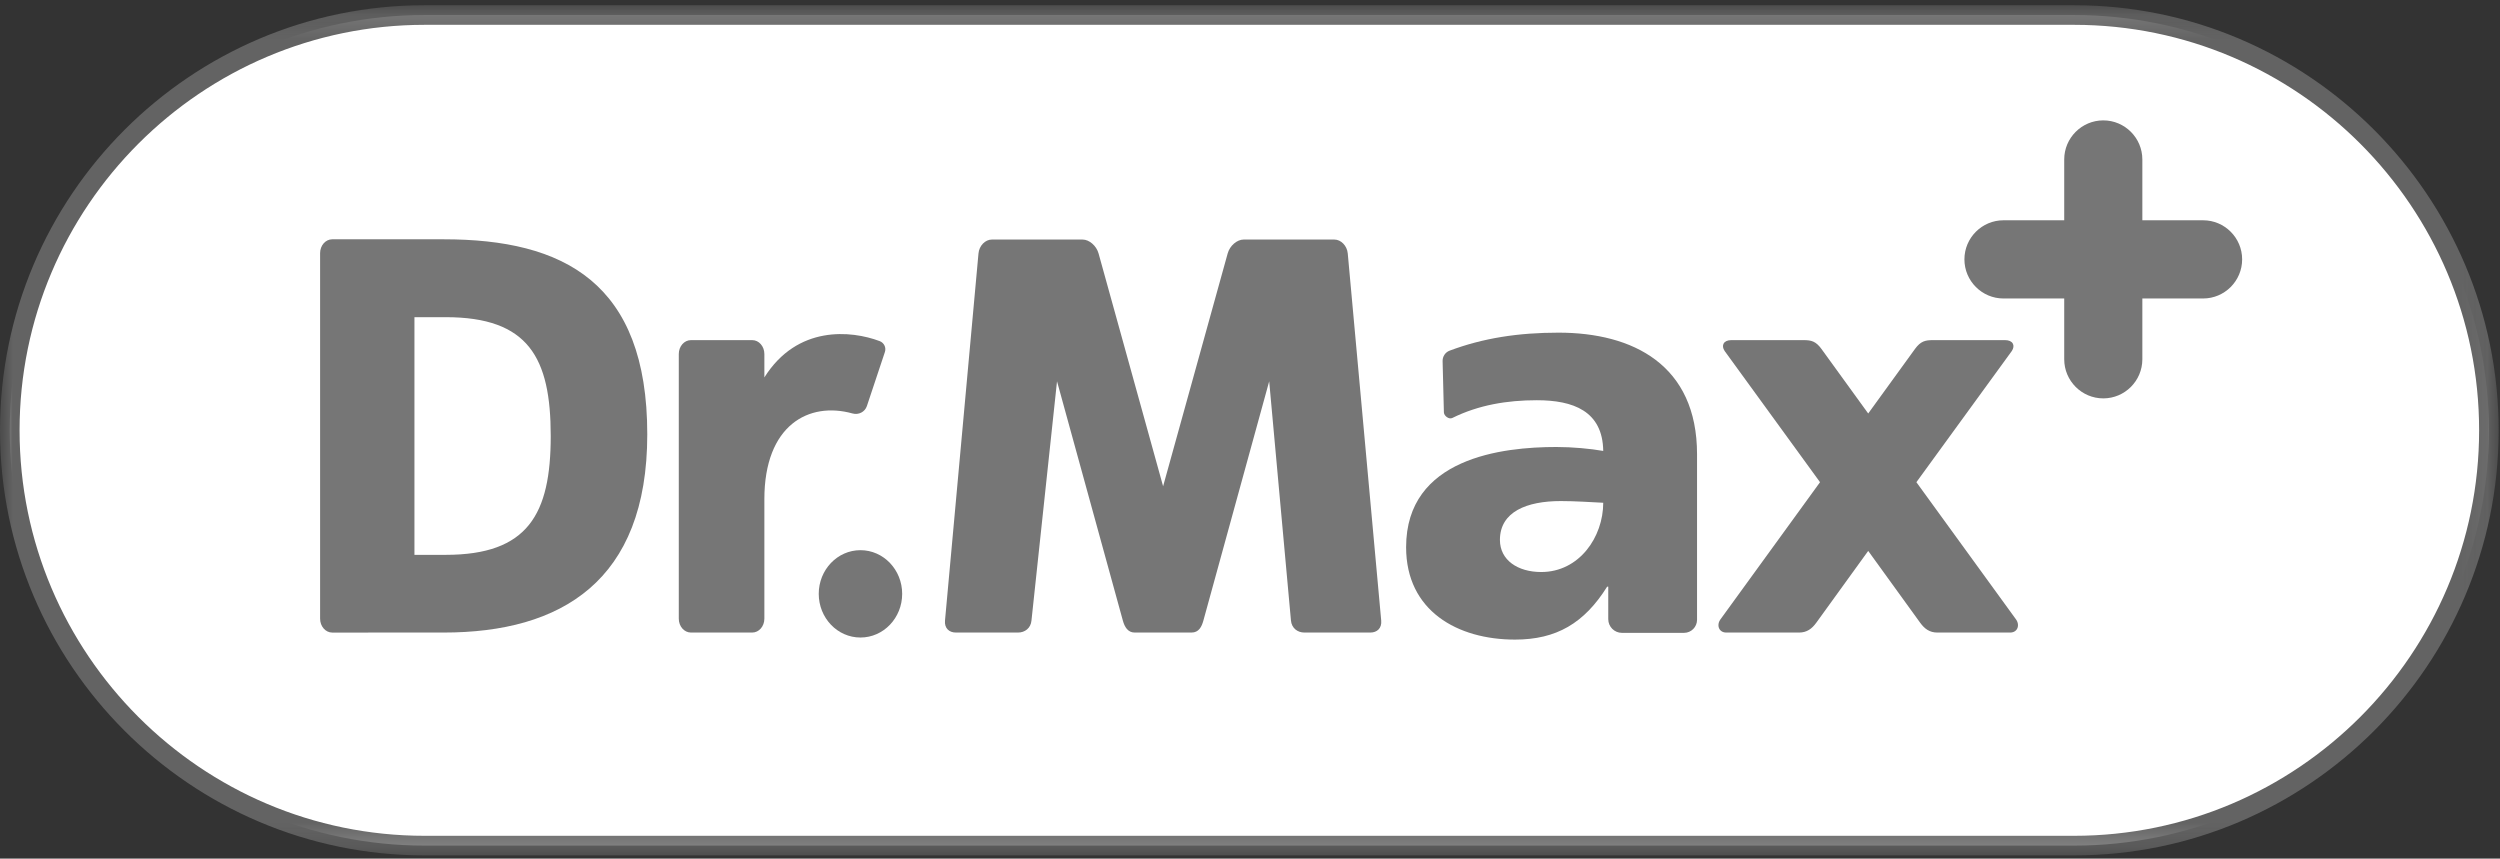
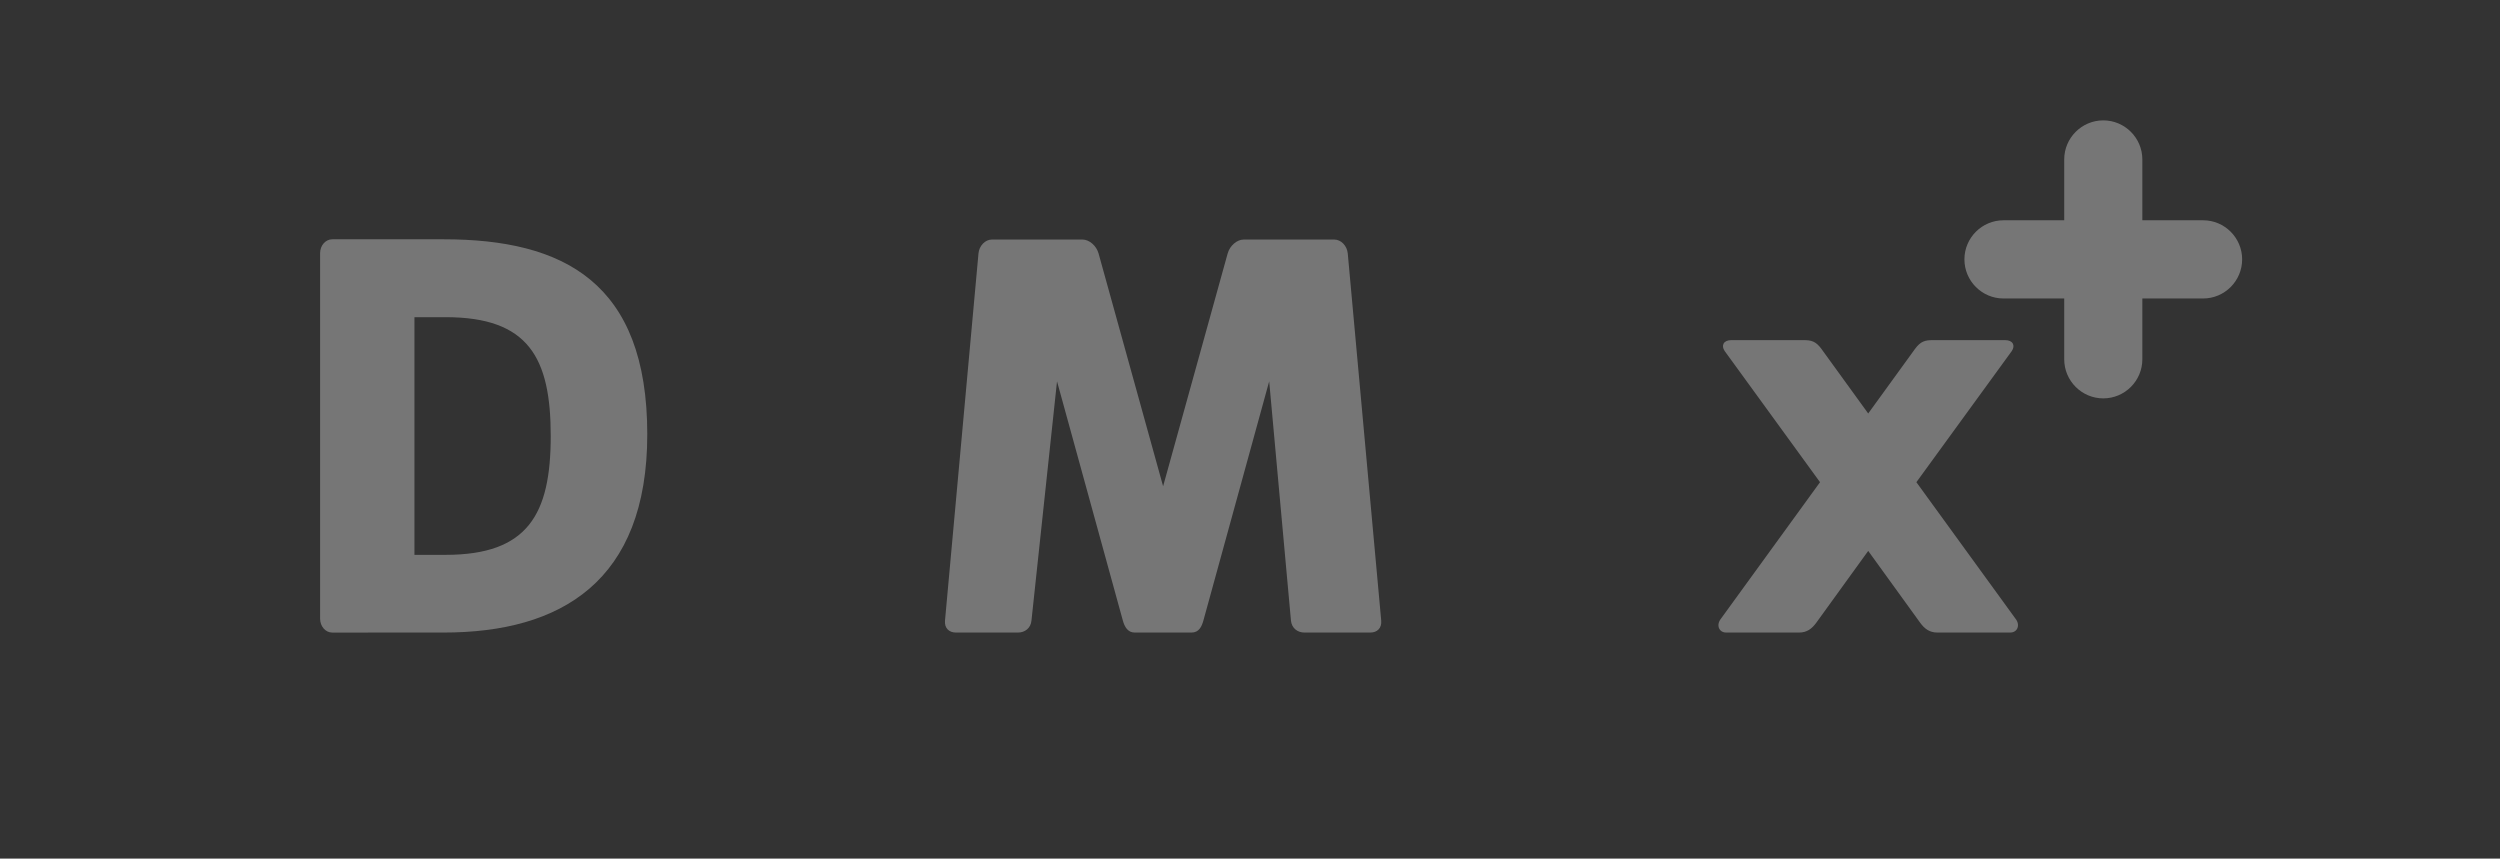
<svg xmlns="http://www.w3.org/2000/svg" xmlns:xlink="http://www.w3.org/1999/xlink" width="99px" height="34px" viewBox="0 0 99 34" version="1.1">
  <rect x="0" y="0" width="99" height="34" fill="#333333" stroke="none" />
  <title>logos/drMaxGrey</title>
  <desc>Created with Sketch.</desc>
  <defs>
-     <polygon id="path-1" points="0 0.126 98.947 0.126 98.947 33.793 0 33.793" />
-   </defs>
+     </defs>
  <g id="Homepage" stroke="none" stroke-width="1" fill="none" fill-rule="evenodd">
    <g transform="translate(-811, -766)" id="logos/drMaxGrey">
      <g transform="translate(811, 766)">
        <g id="Group-20">
-           <path d="M16.817,33.486 C7.757,33.486 0.387,26.109 0.387,17.04 C0.387,7.972 7.757,0.595 16.817,0.595 L82.131,0.595 C91.19,0.595 98.56,7.972 98.56,17.04 C98.56,26.109 91.19,33.486 82.131,33.486 L16.817,33.486 Z" id="Fill-1" fill="#FFFFFF" />
          <g id="Group-5" transform="translate(0, 0.081)">
            <mask id="mask-2" fill="white">
              <use xlink:href="#path-1" />
            </mask>
            <g id="Clip-4" />
            <path d="M82.131,0.126 L16.817,0.126 C7.544,0.126 -4.14225941e-05,7.678 -4.14225941e-05,16.96 C-4.14225941e-05,26.241 7.544,33.793 16.817,33.793 L82.131,33.793 C91.403,33.793 98.947,26.241 98.947,16.96 C98.947,7.678 91.403,0.126 82.131,0.126 M82.131,0.902 C90.976,0.902 98.173,8.105 98.173,16.96 C98.173,25.814 90.976,33.017 82.131,33.017 L16.817,33.017 C7.971,33.017 0.775,25.814 0.775,16.96 C0.775,8.105 7.971,0.902 16.817,0.902 L82.131,0.902" id="Fill-3" fill="#636363" mask="url(#mask-2)" />
          </g>
          <path d="M87.243,8.723 L84.837,8.723 L84.837,6.315 C84.837,5.462 84.143,4.767 83.29,4.767 C82.437,4.767 81.743,5.462 81.743,6.315 L81.743,8.723 L79.338,8.723 C78.485,8.723 77.791,9.418 77.791,10.271 C77.791,11.125 78.485,11.82 79.338,11.82 L81.743,11.82 L81.743,14.227 C81.743,15.081 82.437,15.776 83.29,15.776 C84.143,15.776 84.837,15.081 84.837,14.227 L84.837,11.82 L87.243,11.82 C88.096,11.82 88.789,11.125 88.789,10.271 C88.789,9.418 88.096,8.723 87.243,8.723" id="Fill-6" fill="#767676" />
          <path d="M17.647,21.972 L16.412,21.972 L16.412,12.56 L17.647,12.56 C20.931,12.56 21.809,14.166 21.809,17.266 C21.809,20.366 20.905,21.972 17.647,21.972 M17.57,9.476 L13.157,9.476 C12.891,9.476 12.676,9.722 12.676,10.025 L12.676,24.5 C12.676,24.803 12.891,25.05 13.157,25.05 L17.57,25.049 C22.216,25.049 25.632,23.02 25.632,17.199 C25.632,11.177 22.313,9.476 17.57,9.476" id="Fill-8" fill="#767676" />
-           <path d="M30.269,14.946 L30.269,14.018 C30.269,13.715 30.054,13.469 29.789,13.469 L27.361,13.469 C27.095,13.469 26.88,13.715 26.88,14.018 L26.88,24.5 C26.88,24.804 27.095,25.049 27.361,25.049 L29.789,25.049 C30.054,25.049 30.269,24.804 30.269,24.5 L30.269,19.769 C30.269,16.826 32.036,15.892 33.758,16.373 C33.999,16.44 34.25,16.316 34.329,16.079 L35.042,13.94 C35.101,13.763 35.009,13.574 34.835,13.508 C33.712,13.085 31.573,12.87 30.269,14.946" id="Fill-10" fill="#767676" />
          <path d="M54.696,24.575 L53.371,10.036 C53.343,9.732 53.105,9.486 52.839,9.486 L49.249,9.486 C48.983,9.486 48.7,9.732 48.616,10.036 L46.059,19.256 L43.503,10.036 C43.418,9.732 43.135,9.486 42.869,9.486 L39.279,9.486 C39.013,9.486 38.775,9.732 38.748,10.036 L37.422,24.575 C37.394,24.879 37.587,25.049 37.853,25.049 L40.315,25.049 C40.581,25.049 40.818,24.879 40.846,24.575 L41.858,15.1 L44.465,24.575 C44.533,24.822 44.661,25.049 44.933,25.049 L47.185,25.049 C47.473,25.049 47.585,24.822 47.654,24.575 L50.26,15.1 L51.122,24.575 C51.15,24.879 51.387,25.049 51.653,25.049 L54.266,25.049 C54.531,25.049 54.724,24.879 54.696,24.575" id="Fill-12" fill="#767676" />
-           <path d="M35.726,23.516 C35.726,24.472 34.986,25.246 34.074,25.246 C33.161,25.246 32.422,24.472 32.422,23.516 C32.422,22.562 33.161,21.787 34.074,21.787 C34.986,21.787 35.726,22.562 35.726,23.516" id="Fill-14" fill="#767676" />
          <path d="M79.817,24.505 L75.889,19.095 L79.666,13.902 C79.817,13.681 79.708,13.469 79.404,13.469 L76.541,13.469 C76.236,13.469 76.057,13.513 75.835,13.816 L73.981,16.374 L72.128,13.816 C71.906,13.513 71.727,13.469 71.422,13.469 L68.559,13.469 C68.254,13.469 68.146,13.681 68.298,13.902 L72.073,19.095 L68.146,24.505 C67.955,24.744 68.063,25.049 68.359,25.049 L71.248,25.049 C71.551,25.048 71.75,24.902 71.927,24.657 L73.981,21.816 L76.036,24.657 C76.213,24.902 76.412,25.048 76.715,25.049 L79.604,25.049 C79.899,25.049 80.008,24.744 79.817,24.505" id="Fill-16" fill="#767676" />
-           <path d="M61.033,22.652 C62.537,22.652 63.488,21.269 63.488,19.909 C62.979,19.886 62.405,19.842 61.808,19.842 C60.459,19.842 59.397,20.265 59.397,21.381 C59.397,22.183 60.105,22.652 61.033,22.652 Z M64.228,25.061 C63.929,25.061 63.687,24.818 63.687,24.519 L63.687,23.232 L63.643,23.232 C62.736,24.681 61.631,25.328 59.994,25.328 C57.717,25.328 55.682,24.191 55.682,21.671 C55.682,18.124 59.508,17.701 61.631,17.701 C62.272,17.701 62.979,17.767 63.488,17.857 C63.466,16.273 62.294,15.849 60.857,15.849 C59.681,15.849 58.551,16.037 57.511,16.552 C57.381,16.617 57.182,16.473 57.178,16.328 L57.127,14.301 C57.123,14.119 57.232,13.951 57.402,13.887 C58.732,13.387 60.129,13.173 61.719,13.173 C64.66,13.173 67.203,14.444 67.203,17.99 L67.203,22.317 L67.203,24.544 C67.203,24.829 66.972,25.061 66.687,25.061 L64.228,25.061 Z" id="Fill-18" fill="#767676" />
        </g>
      </g>
    </g>
  </g>
</svg>